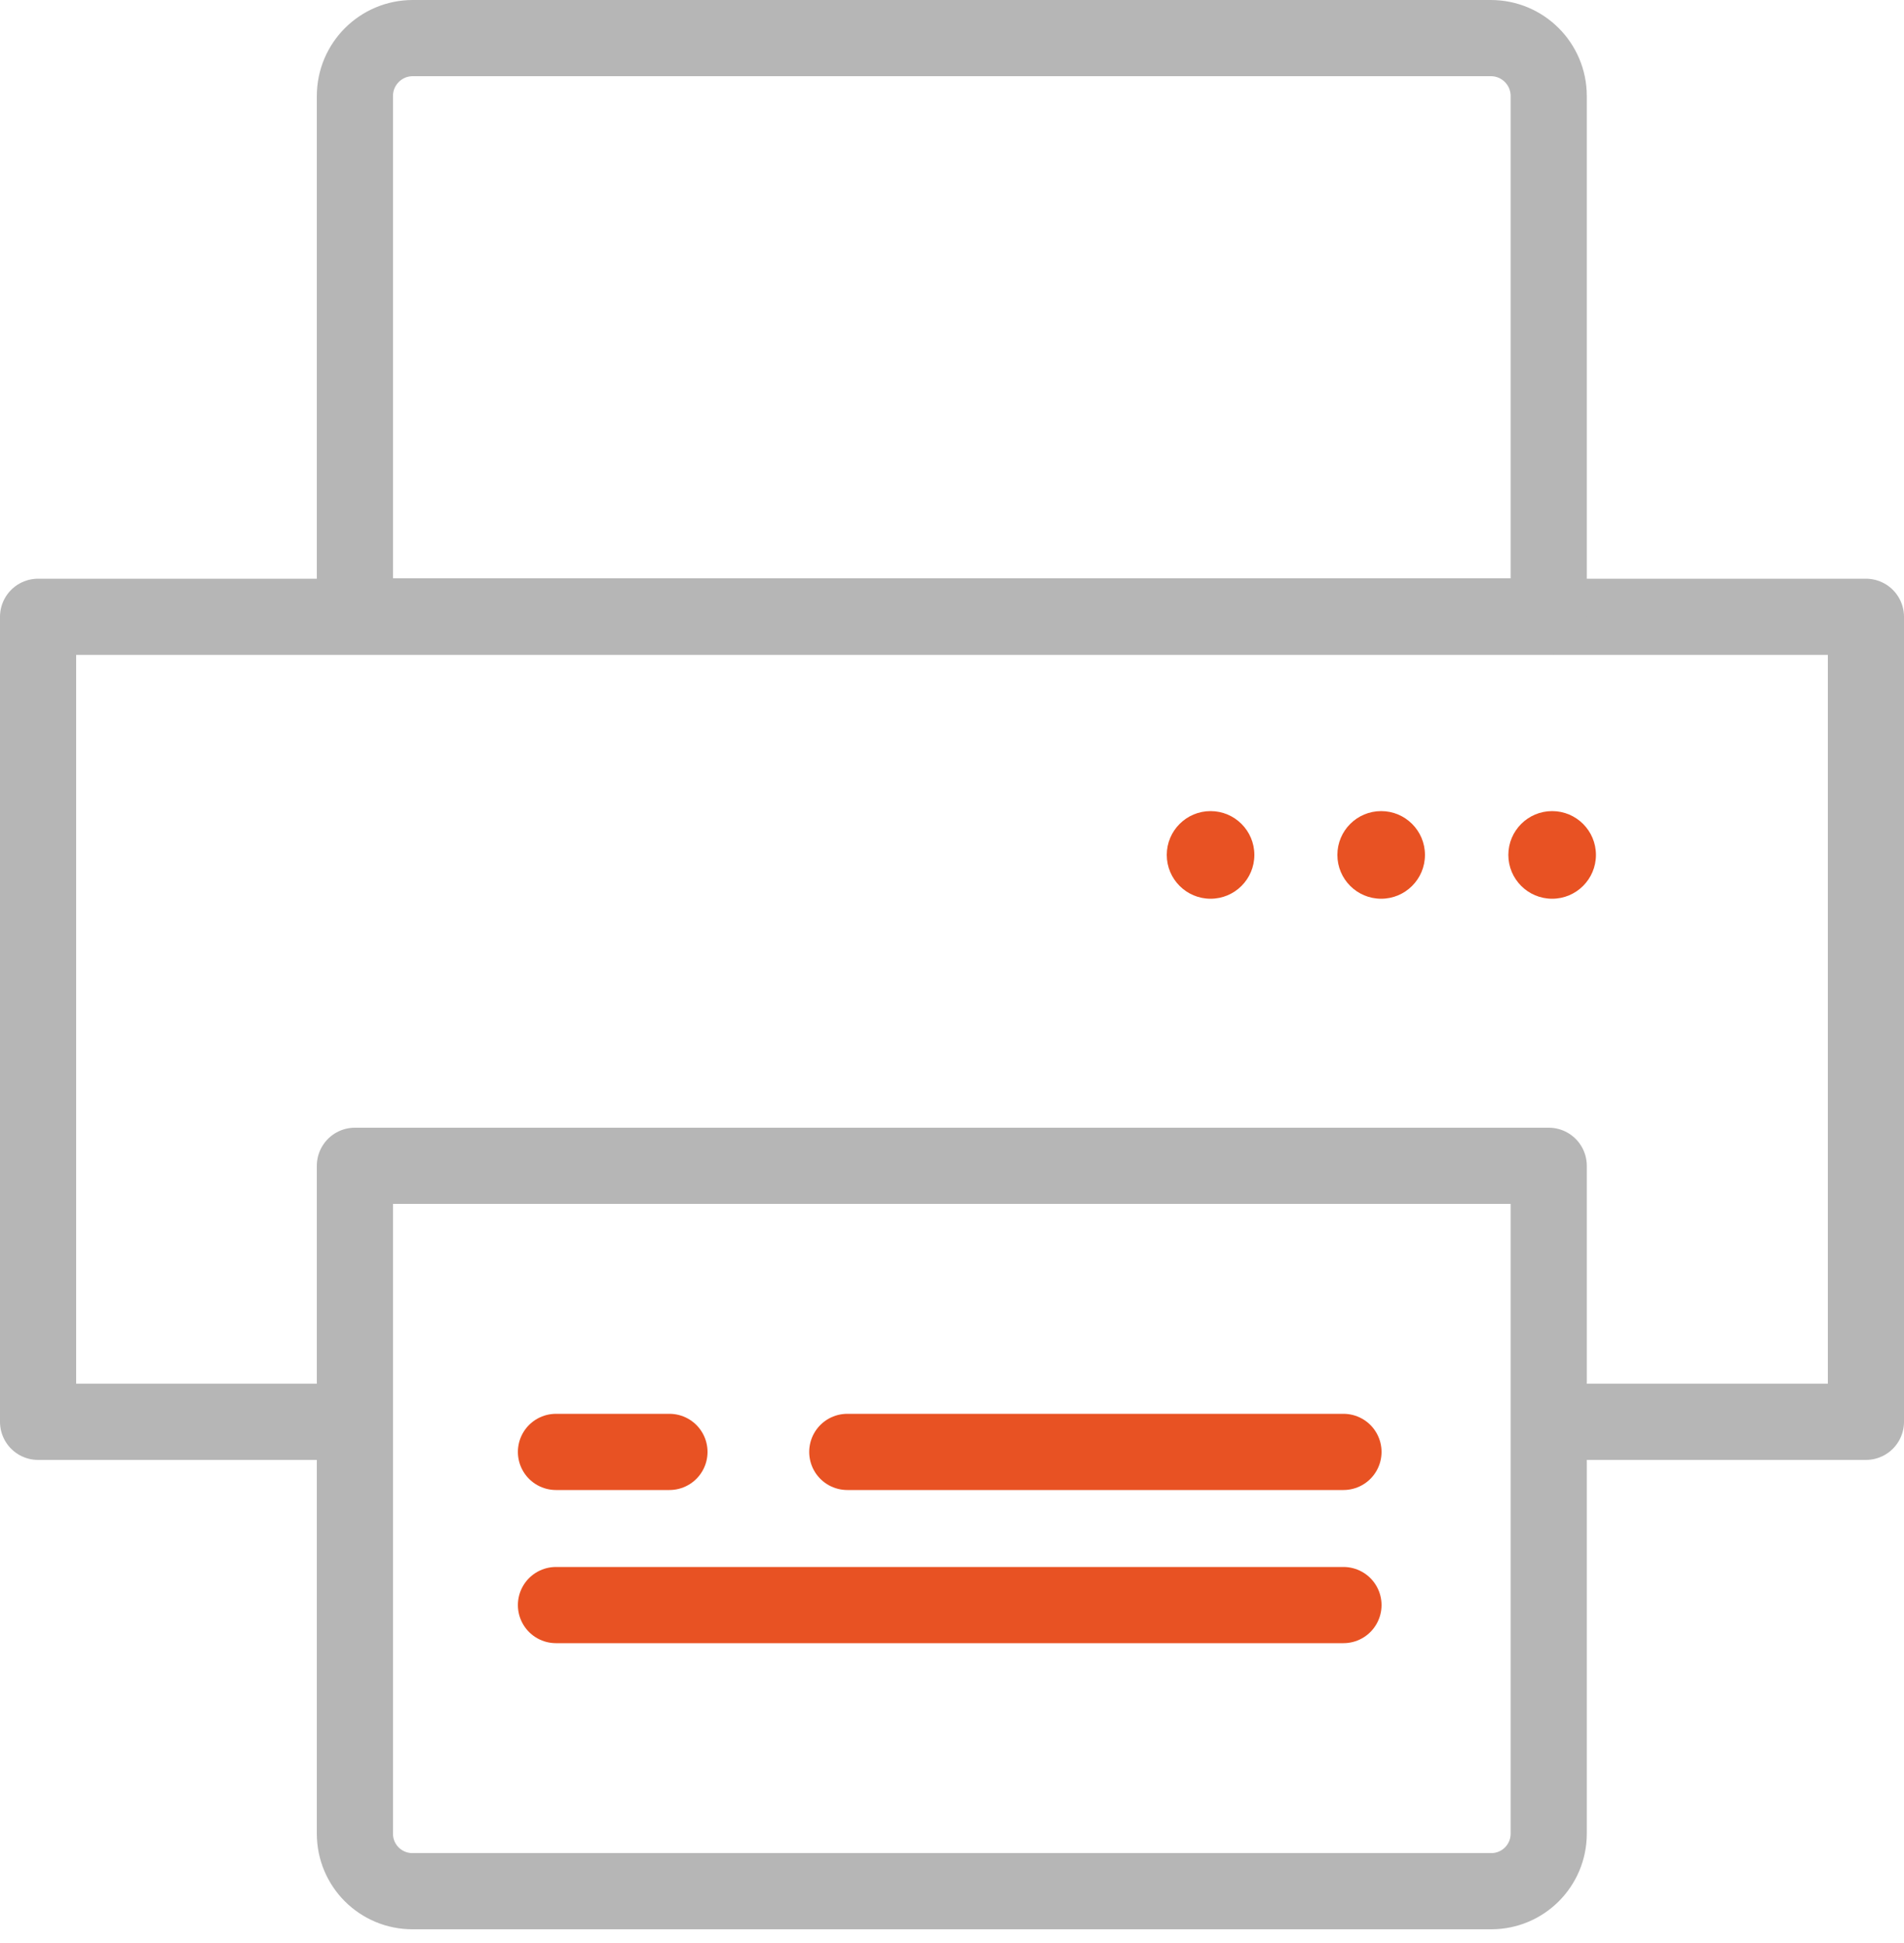
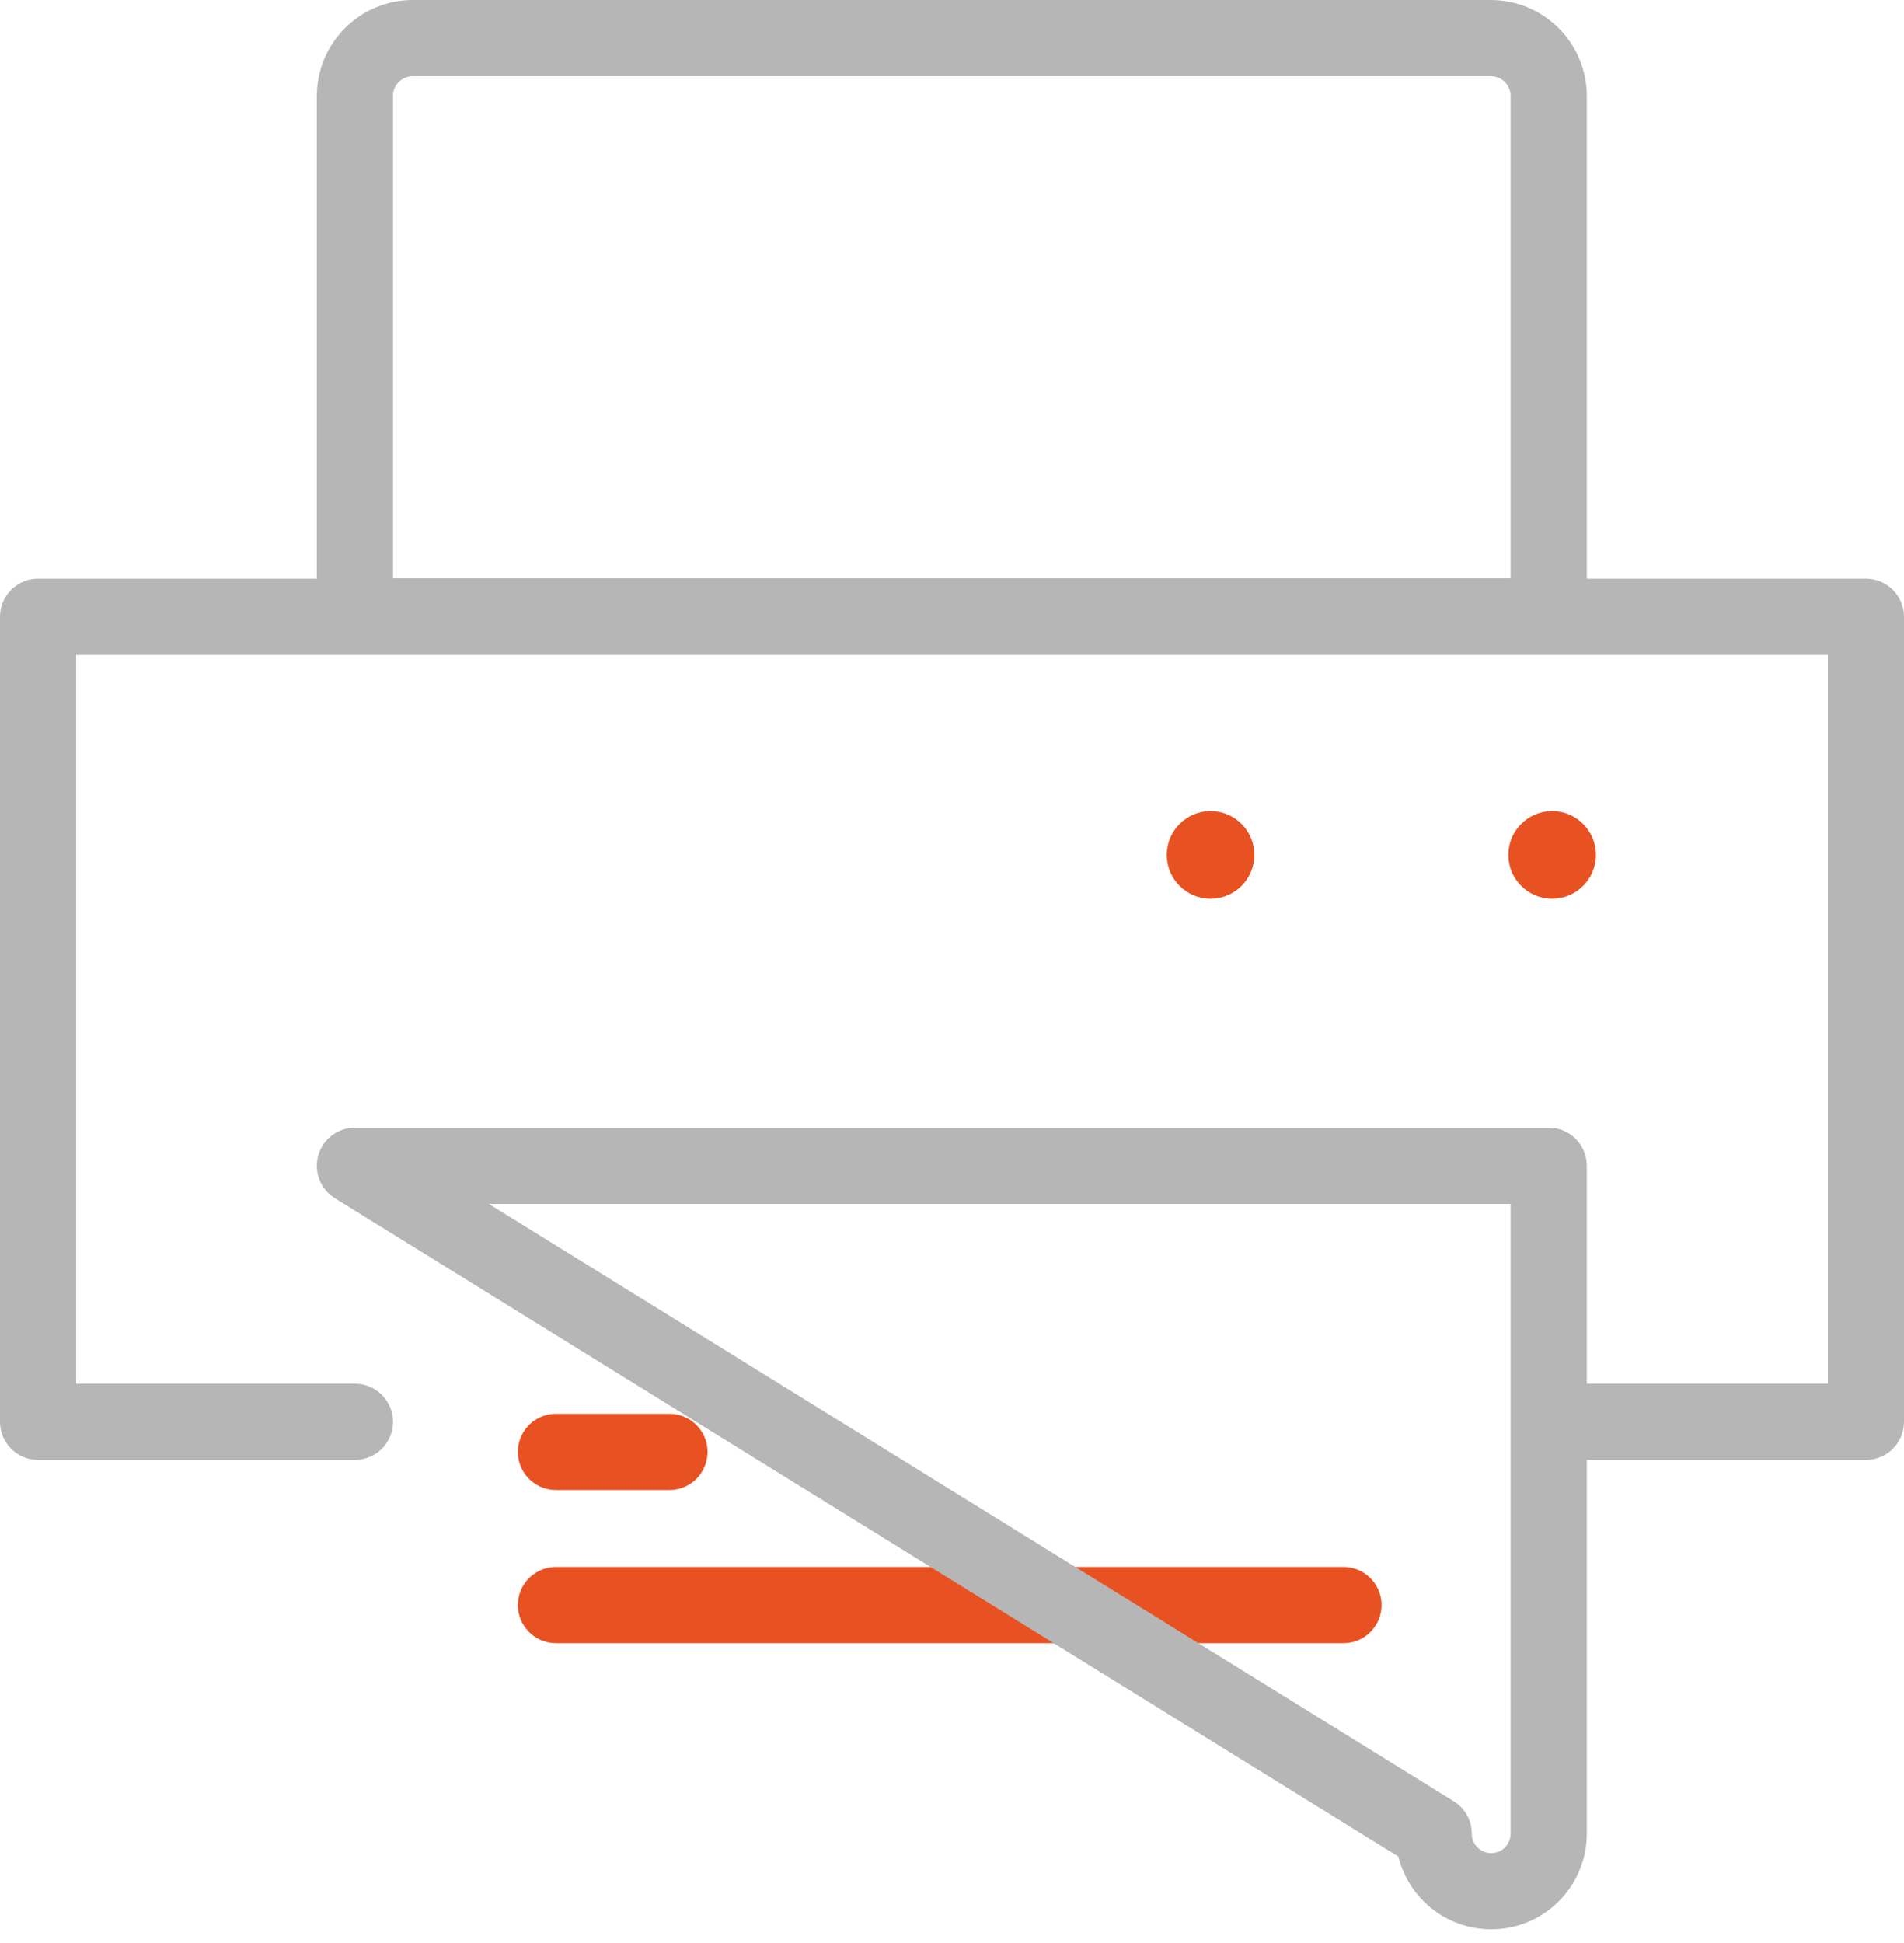
<svg xmlns="http://www.w3.org/2000/svg" fill="none" height="51" viewBox="0 0 50 51" width="50">
  <clipPath id="a">
    <path d="m0 0h50v50.64h-50z" />
  </clipPath>
  <g clip-path="url(#a)">
    <g stroke-linecap="round" stroke-linejoin="round" stroke-width="2">
      <path d="m35.28 42.13h-20.68" stroke="#e85223" />
-       <path d="m35.28 38.11h-13.03" stroke="#e85223" />
      <path d="m17.58 38.11h-2.98" stroke="#e85223" />
      <path d="m9.32 37.32h-8.32v-21.13h48v21.13h-8.32" stroke="#b6b6b6" />
      <path d="m10.85 1h28.3c.84 0 1.52.68 1.52 1.52v13.66h-31.35v-13.66c0-.84.68-1.52 1.52-1.52z" stroke="#b6b6b6" />
-       <path d="m9.32 30.6h31.35v17.53c0 .83-.67 1.51-1.51 1.51h-28.33c-.83 0-1.51-.67-1.51-1.51z" stroke="#b6b6b6" />
+       <path d="m9.32 30.6h31.35v17.53c0 .83-.67 1.51-1.51 1.51c-.83 0-1.51-.67-1.51-1.51z" stroke="#b6b6b6" />
    </g>
    <path d="m40.76 23.59c.635 0 1.15-.515 1.15-1.15 0-.635-.515-1.15-1.15-1.15-.635 0-1.15.515-1.15 1.15 0 .635.515 1.15 1.15 1.15z" fill="#e85223" />
-     <path d="m36.27 23.59c.635 0 1.15-.515 1.15-1.15 0-.635-.515-1.15-1.15-1.15s-1.15.515-1.15 1.15c0 .635.515 1.15 1.15 1.15z" fill="#e85223" />
    <path d="m31.79 23.59c.635 0 1.15-.515 1.15-1.15 0-.635-.515-1.15-1.15-1.15-.635 0-1.15.515-1.15 1.15 0 .635.515 1.15 1.15 1.15z" fill="#e85223" />
  </g>
</svg>